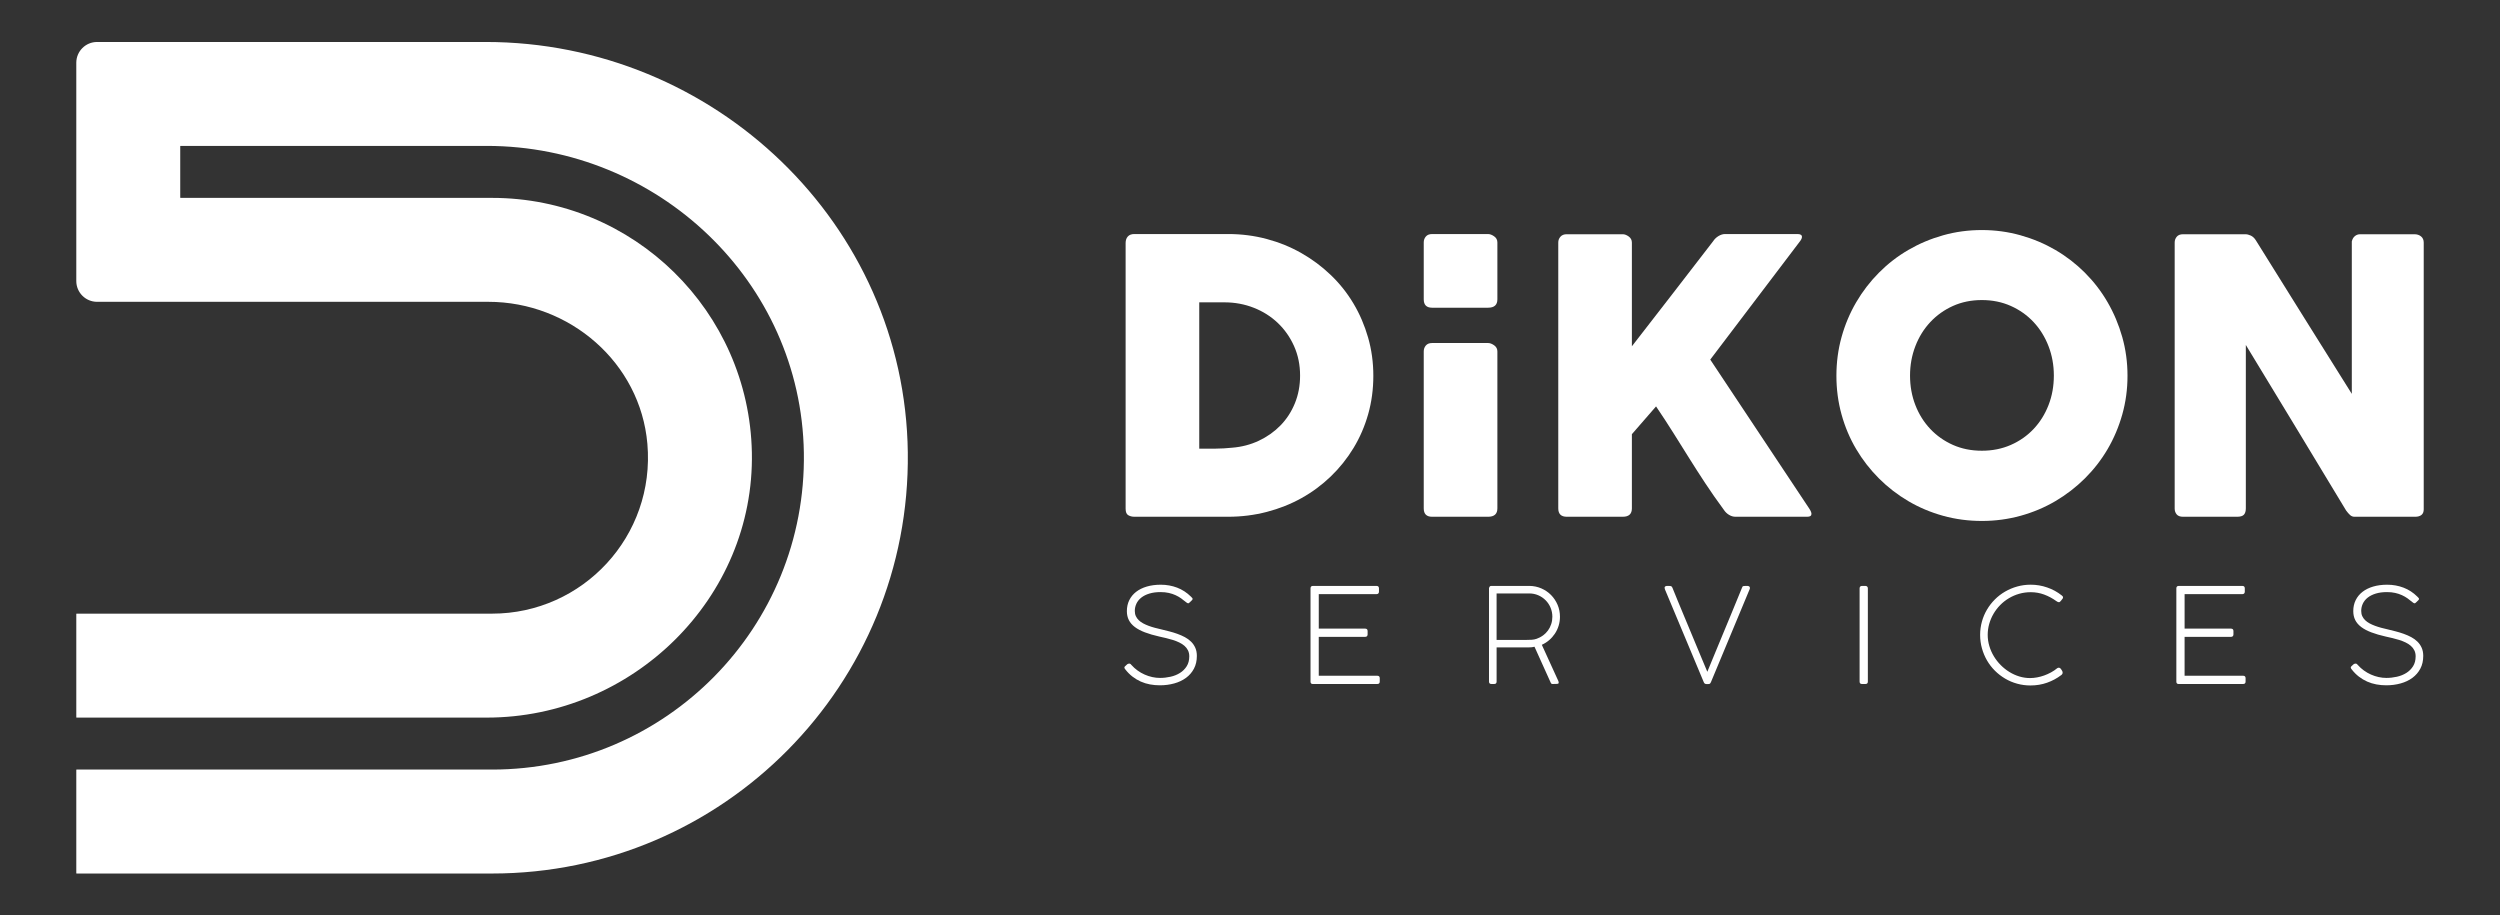
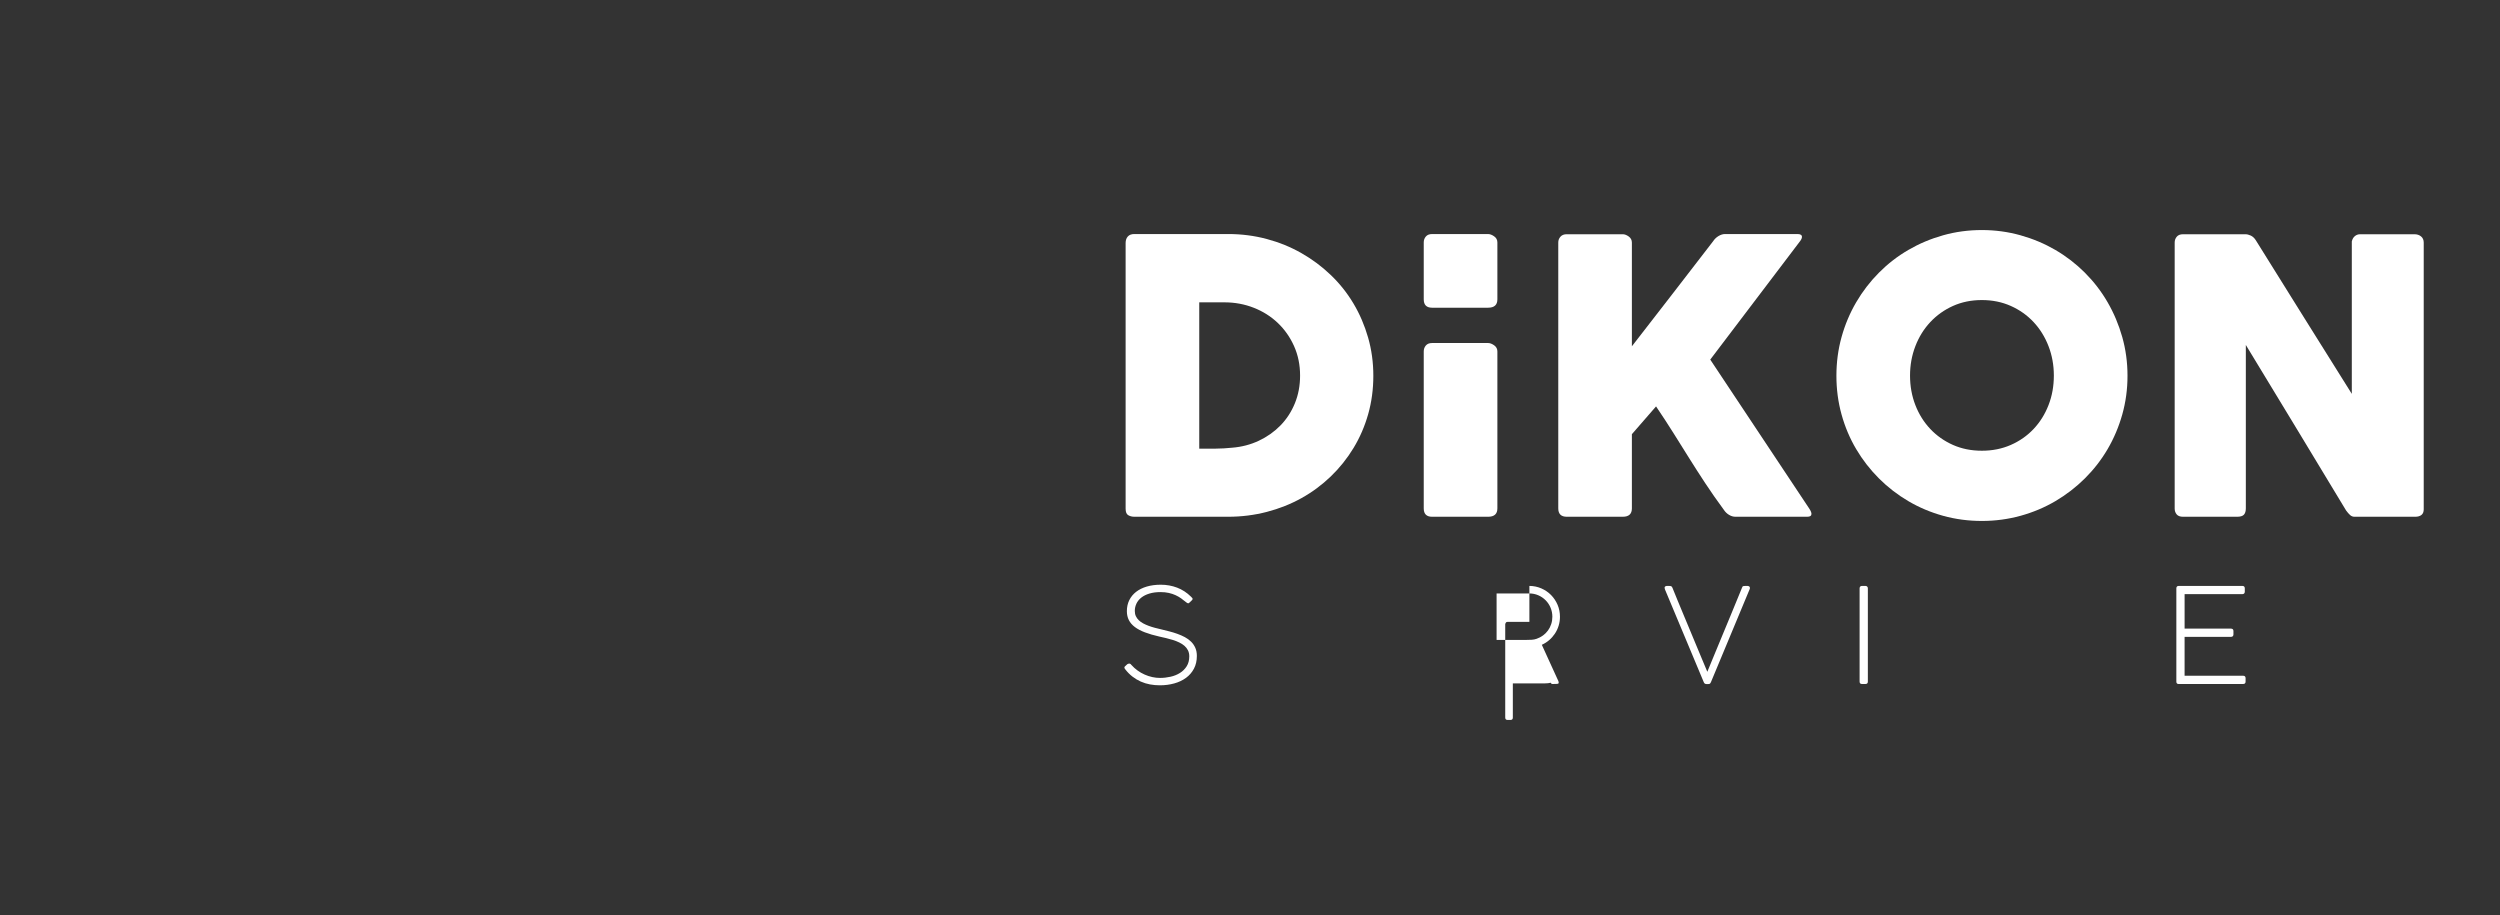
<svg xmlns="http://www.w3.org/2000/svg" id="Capa_1" x="0px" y="0px" viewBox="0 0 213 78" style="enable-background:new 0 0 213 78;" xml:space="preserve">
  <rect x="0" y="0" width="213" height="78" fill="#333333" stroke="none" />
  <style type="text/css">	.st0{fill:#FFFFFF;}</style>
  <g>
-     <path class="st0" d="M41.924,74.424c19.714,0,35.667-16.104,35.421-35.875C77.102,19.071,60.856,3.576,41.377,3.576l-33.105,0  C7.293,3.576,6.5,4.369,6.5,5.347v18.597c0,0.978,0.793,1.771,1.771,1.771l33.335,0c6.935,0,12.949,5.186,13.55,12.094  c0.685,7.872-5.503,14.474-13.232,14.474H6.52c-0.011,0-0.02,0.009-0.02,0.02v8.817c0,0.011,0.009,0.02,0.02,0.02h34.947  c12.425,0,22.841-10.169,22.592-22.591C63.819,26.529,54,16.86,41.924,16.86H15.376c-0.011,0-0.02-0.009-0.02-0.02v-4.389  c0-0.011,0.009-0.02,0.02-0.02h26.092c14.58,0,26.787,11.555,27.021,26.133c0.238,14.872-11.747,27.003-26.564,27.003H6.52  c-0.011,0-0.02,0.009-0.02,0.02v8.817c0,0.011,0.009,0.02,0.02,0.02H41.924z" />
    <g>
      <path class="st0" d="M121.303,20.654c0-0.195,0.06-0.362,0.179-0.502c0.119-0.14,0.297-0.211,0.535-0.211h4.766   c0.162,0,0.334,0.065,0.519,0.194c0.183,0.13,0.275,0.303,0.275,0.519v4.85c0,0.476-0.265,0.713-0.794,0.713h-4.766   c-0.476,0-0.714-0.237-0.714-0.713V20.654z" />
      <g>
        <path class="st0" d="M117.008,32.017c0,1.146-0.146,2.235-0.438,3.266c-0.292,1.032-0.708,1.994-1.248,2.885    c-0.541,0.891-1.186,1.699-1.937,2.423c-0.751,0.724-1.583,1.34-2.496,1.848c-0.913,0.508-1.899,0.899-2.958,1.175    c-1.059,0.275-2.156,0.413-3.291,0.413h-7.991c-0.195,0-0.368-0.043-0.519-0.13c-0.152-0.086-0.227-0.27-0.227-0.551V20.702    c0-0.227,0.062-0.411,0.186-0.551c0.124-0.14,0.311-0.211,0.559-0.211h7.991c1.135,0,2.229,0.14,3.283,0.421    c1.054,0.281,2.037,0.681,2.95,1.2c0.913,0.519,1.748,1.14,2.504,1.864c0.756,0.724,1.402,1.534,1.937,2.431    c0.535,0.897,0.951,1.864,1.248,2.901C116.86,29.796,117.008,30.882,117.008,32.017z M102.176,25.76v12.465h1.362    c0.248,0,0.492-0.008,0.729-0.024c0.237-0.016,0.475-0.035,0.713-0.057c0.811-0.065,1.567-0.262,2.269-0.592    c0.702-0.33,1.316-0.762,1.84-1.297c0.524-0.535,0.935-1.164,1.232-1.888c0.297-0.724,0.446-1.513,0.446-2.367    c0-0.908-0.17-1.742-0.51-2.504c-0.34-0.762-0.802-1.421-1.386-1.978c-0.583-0.556-1.267-0.989-2.051-1.297    c-0.783-0.308-1.618-0.462-2.504-0.462H102.176z" />
        <path class="st0" d="M121.303,29.938c0-0.195,0.06-0.362,0.179-0.502c0.119-0.14,0.297-0.211,0.535-0.211h4.766    c0.162,0,0.334,0.065,0.519,0.194c0.183,0.13,0.275,0.303,0.275,0.519v13.377c0,0.476-0.265,0.713-0.794,0.713h-4.766    c-0.476,0-0.714-0.237-0.714-0.713V29.938z" />
        <path class="st0" d="M132.764,20.67c0-0.195,0.061-0.362,0.186-0.502c0.124-0.14,0.299-0.211,0.525-0.211h4.786    c0.161,0,0.331,0.065,0.509,0.194c0.178,0.13,0.267,0.303,0.267,0.519v8.834c1.178-1.513,2.335-3.004,3.468-4.474    c1.135-1.469,2.286-2.961,3.452-4.474c0.12-0.184,0.273-0.332,0.463-0.446c0.189-0.113,0.376-0.17,0.559-0.17h6.16    c0.259,0,0.388,0.081,0.388,0.243c0,0.108-0.059,0.238-0.178,0.389l-7.635,10.066l8.445,12.708    c0.12,0.184,0.178,0.33,0.178,0.438c0,0.162-0.118,0.243-0.356,0.243h-6.126c-0.184,0-0.365-0.054-0.543-0.162    c-0.179-0.107-0.327-0.254-0.447-0.438c-0.572-0.778-1.093-1.524-1.563-2.237c-0.471-0.713-0.927-1.424-1.37-2.131    c-0.443-0.708-0.891-1.424-1.345-2.148c-0.454-0.724-0.952-1.486-1.491-2.285l-2.059,2.367v6.322    c0,0.476-0.259,0.713-0.776,0.713h-4.769c-0.486,0-0.727-0.237-0.727-0.713V20.67z" />
        <path class="st0" d="M156.462,32.017c0-1.145,0.146-2.245,0.438-3.299c0.292-1.053,0.708-2.042,1.248-2.966    c0.541-0.924,1.187-1.764,1.939-2.521c0.751-0.756,1.587-1.402,2.506-1.937c0.919-0.535,1.906-0.951,2.96-1.248    c1.054-0.297,2.155-0.446,3.301-0.446c1.135,0,2.233,0.149,3.293,0.446c1.059,0.297,2.049,0.713,2.968,1.248    c0.92,0.535,1.757,1.181,2.515,1.937c0.757,0.757,1.403,1.597,1.938,2.521c0.535,0.924,0.952,1.913,1.249,2.966    c0.297,1.054,0.446,2.153,0.446,3.299c0,1.146-0.149,2.245-0.446,3.299c-0.297,1.053-0.714,2.037-1.249,2.95    c-0.535,0.913-1.181,1.745-1.938,2.496c-0.757,0.751-1.595,1.397-2.515,1.937c-0.919,0.54-1.909,0.956-2.968,1.248    c-1.06,0.292-2.158,0.438-3.293,0.438c-1.147,0-2.247-0.146-3.301-0.438s-2.041-0.708-2.96-1.248    c-0.92-0.541-1.755-1.186-2.506-1.937c-0.752-0.751-1.398-1.583-1.939-2.496c-0.541-0.913-0.957-1.897-1.248-2.95    C156.608,34.262,156.462,33.162,156.462,32.017z M162.735,32c0,0.897,0.151,1.734,0.453,2.512    c0.302,0.778,0.726,1.456,1.271,2.034c0.545,0.578,1.19,1.032,1.934,1.362c0.745,0.33,1.565,0.494,2.461,0.494    c0.895,0,1.718-0.164,2.468-0.494c0.75-0.33,1.398-0.783,1.943-1.362c0.545-0.578,0.968-1.256,1.27-2.034    c0.303-0.778,0.453-1.615,0.453-2.512c0-0.886-0.151-1.721-0.453-2.504c-0.302-0.783-0.726-1.467-1.27-2.051    c-0.545-0.584-1.193-1.043-1.943-1.378s-1.573-0.502-2.468-0.502c-0.896,0-1.716,0.167-2.461,0.502    c-0.744,0.335-1.389,0.794-1.934,1.378c-0.545,0.583-0.969,1.267-1.271,2.051C162.886,30.28,162.735,31.114,162.735,32z" />
        <path class="st0" d="M185.282,20.67c0-0.195,0.059-0.362,0.178-0.502c0.119-0.14,0.297-0.211,0.535-0.211h5.301    c0.151,0,0.308,0.038,0.47,0.113c0.162,0.076,0.303,0.205,0.422,0.389c1.372,2.215,2.734,4.398,4.085,6.549    c1.351,2.151,2.718,4.334,4.101,6.549V20.573c0.043-0.195,0.129-0.346,0.259-0.454c0.129-0.108,0.281-0.162,0.454-0.162h4.62    c0.227,0,0.416,0.062,0.567,0.186s0.227,0.3,0.227,0.527v22.726c0,0.216-0.065,0.376-0.194,0.478    c-0.13,0.103-0.308,0.154-0.535,0.154H200.6c-0.141,0-0.265-0.049-0.373-0.146c-0.108-0.097-0.221-0.227-0.34-0.389    c-1.438-2.377-2.859-4.727-4.263-7.051c-1.405-2.323-2.831-4.673-4.279-7.051v13.924c0,0.238-0.054,0.416-0.162,0.535    c-0.109,0.119-0.303,0.178-0.584,0.178h-4.603c-0.249,0-0.43-0.067-0.543-0.203c-0.113-0.135-0.17-0.3-0.17-0.494V20.67z" />
        <g>
          <path class="st0" d="M95.848,56.774c0.075-0.075,0.137-0.133,0.186-0.174c0.049-0.041,0.11-0.062,0.185-0.062     c0.041,0,0.077,0.013,0.107,0.04c0.03,0.026,0.054,0.052,0.073,0.079c0.157,0.176,0.331,0.333,0.52,0.469     c0.189,0.137,0.39,0.253,0.602,0.346c0.212,0.094,0.428,0.165,0.65,0.214c0.221,0.049,0.441,0.073,0.658,0.073     c0.304,0,0.605-0.034,0.903-0.101c0.298-0.067,0.565-0.175,0.801-0.323c0.236-0.148,0.427-0.338,0.574-0.571     c0.146-0.232,0.219-0.514,0.219-0.844c0-0.191-0.037-0.361-0.11-0.509c-0.073-0.148-0.174-0.277-0.301-0.387     c-0.128-0.111-0.276-0.206-0.445-0.287c-0.168-0.081-0.348-0.151-0.537-0.211c-0.189-0.06-0.383-0.113-0.582-0.16     c-0.199-0.046-0.392-0.091-0.579-0.132c-0.465-0.105-0.871-0.223-1.218-0.355c-0.347-0.131-0.634-0.283-0.863-0.455     c-0.229-0.173-0.399-0.369-0.512-0.591c-0.113-0.222-0.169-0.476-0.169-0.765c0-0.345,0.068-0.657,0.205-0.934     c0.137-0.278,0.331-0.514,0.582-0.709c0.251-0.195,0.555-0.345,0.911-0.45c0.356-0.105,0.754-0.157,1.192-0.157     c0.491,0,0.955,0.084,1.392,0.25c0.437,0.167,0.827,0.421,1.172,0.762c0.049,0.049,0.085,0.087,0.11,0.115     c0.024,0.028,0.037,0.057,0.037,0.087c0,0.03-0.019,0.065-0.056,0.104c-0.038,0.04-0.094,0.095-0.169,0.166     c-0.034,0.03-0.062,0.054-0.085,0.073c-0.022,0.019-0.045,0.028-0.067,0.028c-0.049,0-0.114-0.035-0.197-0.107     c-0.131-0.112-0.269-0.219-0.413-0.32s-0.303-0.192-0.475-0.27c-0.173-0.079-0.363-0.142-0.571-0.188     c-0.208-0.047-0.44-0.071-0.694-0.071c-0.368,0-0.688,0.042-0.962,0.127c-0.274,0.084-0.502,0.2-0.686,0.345     c-0.184,0.146-0.322,0.317-0.413,0.512c-0.092,0.195-0.138,0.402-0.138,0.619c0,0.168,0.03,0.318,0.09,0.447     c0.06,0.129,0.143,0.245,0.25,0.348c0.107,0.103,0.232,0.193,0.377,0.27c0.144,0.077,0.3,0.146,0.467,0.208     c0.167,0.062,0.342,0.117,0.526,0.166c0.184,0.049,0.367,0.094,0.551,0.135c0.218,0.052,0.443,0.109,0.678,0.169     c0.234,0.06,0.464,0.13,0.689,0.211c0.225,0.081,0.438,0.175,0.638,0.281c0.201,0.107,0.377,0.236,0.529,0.386     c0.152,0.149,0.272,0.324,0.36,0.523c0.088,0.198,0.132,0.429,0.132,0.691c0,0.412-0.083,0.774-0.248,1.086     s-0.39,0.572-0.675,0.782c-0.285,0.21-0.62,0.369-1.004,0.475c-0.384,0.107-0.794,0.16-1.229,0.16     c-0.285,0-0.564-0.025-0.838-0.076c-0.274-0.051-0.535-0.131-0.784-0.242c-0.25-0.111-0.484-0.251-0.706-0.422     c-0.221-0.17-0.424-0.373-0.607-0.61c-0.026-0.03-0.047-0.058-0.062-0.084c-0.015-0.026-0.023-0.056-0.023-0.09     C95.798,56.835,95.815,56.805,95.848,56.774z" />
-           <path class="st0" d="M117.274,49.919c0.142,0,0.214,0.071,0.214,0.212v0.279c0,0.063-0.018,0.114-0.053,0.153     c-0.036,0.039-0.091,0.059-0.166,0.059h-4.91v2.936h3.948c0.063,0,0.115,0.016,0.154,0.048c0.04,0.032,0.059,0.085,0.059,0.16     v0.287c0,0.063-0.018,0.114-0.054,0.152c-0.035,0.037-0.089,0.056-0.16,0.056h-3.948v3.312h4.983     c0.142,0,0.214,0.07,0.214,0.208v0.292c0,0.135-0.07,0.203-0.208,0.203h-5.512c-0.052,0-0.095-0.016-0.129-0.048     c-0.033-0.032-0.05-0.082-0.05-0.149v-7.951c0-0.075,0.019-0.128,0.056-0.16c0.037-0.032,0.087-0.048,0.15-0.048H117.274z" />
-           <path class="st0" d="M130.304,49.919c0.364,0.004,0.704,0.075,1.021,0.214c0.317,0.139,0.592,0.327,0.827,0.565     c0.234,0.239,0.419,0.516,0.554,0.832c0.135,0.317,0.202,0.655,0.202,1.015c0,0.266-0.037,0.521-0.112,0.765     c-0.075,0.244-0.181,0.469-0.318,0.675c-0.137,0.206-0.3,0.391-0.489,0.554c-0.19,0.163-0.398,0.295-0.627,0.397l1.411,3.092     c0.019,0.045,0.028,0.079,0.028,0.101c0,0.038-0.004,0.066-0.011,0.085c-0.008,0.018-0.028,0.032-0.062,0.042     c-0.034,0.009-0.086,0.015-0.157,0.016c-0.071,0.002-0.172,0.003-0.303,0.003c-0.068,0-0.117-0.035-0.146-0.107l-1.383-3.065     c-0.075,0.019-0.151,0.033-0.228,0.042c-0.077,0.01-0.164,0.014-0.262,0.014h-2.739v2.913c0,0.135-0.068,0.203-0.203,0.203     h-0.242c-0.135,0-0.203-0.068-0.203-0.203v-7.968c0.023-0.067,0.047-0.115,0.073-0.143s0.07-0.042,0.129-0.042H130.304z      M129.978,54.52h0.09c0.146,0,0.29-0.004,0.433-0.012c0.142-0.007,0.283-0.035,0.422-0.084c0.195-0.068,0.375-0.162,0.54-0.282     c0.165-0.12,0.306-0.262,0.425-0.425c0.118-0.164,0.21-0.345,0.275-0.544c0.066-0.199,0.098-0.408,0.098-0.625     c0-0.27-0.05-0.527-0.151-0.769s-0.241-0.453-0.419-0.633c-0.178-0.181-0.387-0.323-0.627-0.428     c-0.24-0.105-0.499-0.157-0.776-0.157h-2.778v3.959H129.978z" />
+           <path class="st0" d="M130.304,49.919c0.364,0.004,0.704,0.075,1.021,0.214c0.317,0.139,0.592,0.327,0.827,0.565     c0.234,0.239,0.419,0.516,0.554,0.832c0.135,0.317,0.202,0.655,0.202,1.015c0,0.266-0.037,0.521-0.112,0.765     c-0.075,0.244-0.181,0.469-0.318,0.675c-0.137,0.206-0.3,0.391-0.489,0.554c-0.19,0.163-0.398,0.295-0.627,0.397l1.411,3.092     c0.019,0.045,0.028,0.079,0.028,0.101c0,0.038-0.004,0.066-0.011,0.085c-0.008,0.018-0.028,0.032-0.062,0.042     c-0.034,0.009-0.086,0.015-0.157,0.016c-0.071,0.002-0.172,0.003-0.303,0.003c-0.068,0-0.117-0.035-0.146-0.107c-0.075,0.019-0.151,0.033-0.228,0.042c-0.077,0.01-0.164,0.014-0.262,0.014h-2.739v2.913c0,0.135-0.068,0.203-0.203,0.203     h-0.242c-0.135,0-0.203-0.068-0.203-0.203v-7.968c0.023-0.067,0.047-0.115,0.073-0.143s0.07-0.042,0.129-0.042H130.304z      M129.978,54.52h0.09c0.146,0,0.29-0.004,0.433-0.012c0.142-0.007,0.283-0.035,0.422-0.084c0.195-0.068,0.375-0.162,0.54-0.282     c0.165-0.12,0.306-0.262,0.425-0.425c0.118-0.164,0.21-0.345,0.275-0.544c0.066-0.199,0.098-0.408,0.098-0.625     c0-0.27-0.05-0.527-0.151-0.769s-0.241-0.453-0.419-0.633c-0.178-0.181-0.387-0.323-0.627-0.428     c-0.24-0.105-0.499-0.157-0.776-0.157h-2.778v3.959H129.978z" />
          <path class="st0" d="M145.464,57.236c0.131-0.322,0.276-0.675,0.436-1.06c0.159-0.384,0.325-0.785,0.498-1.203     c0.172-0.418,0.35-0.846,0.531-1.283c0.182-0.436,0.36-0.866,0.534-1.288c0.175-0.422,0.342-0.829,0.503-1.223     c0.161-0.394,0.311-0.759,0.45-1.097c0.019-0.045,0.035-0.079,0.048-0.101c0.013-0.022,0.035-0.037,0.065-0.045     c0.03-0.008,0.074-0.012,0.132-0.012c0.059,0,0.143,0,0.256,0c0.116,0.015,0.174,0.07,0.174,0.164     c0,0.007-0.001,0.024-0.002,0.05c-0.002,0.027-0.007,0.043-0.014,0.051l-3.307,7.94c-0.019,0.041-0.041,0.077-0.068,0.107     c-0.026,0.031-0.077,0.045-0.152,0.045h-0.163c-0.109,0-0.184-0.054-0.225-0.163l-3.29-7.862     c-0.007-0.015-0.017-0.04-0.028-0.076c-0.011-0.036-0.017-0.074-0.017-0.115c0-0.075,0.056-0.122,0.169-0.141h0.247     c0.064,0,0.113,0.009,0.149,0.026c0.036,0.016,0.069,0.057,0.099,0.121c0.135,0.337,0.284,0.703,0.447,1.097     c0.164,0.394,0.333,0.802,0.509,1.226c0.176,0.423,0.356,0.854,0.538,1.291s0.359,0.865,0.534,1.285s0.342,0.822,0.503,1.206     C145.181,56.56,145.33,56.913,145.464,57.236z" />
          <path class="st0" d="M158.438,50.122c0-0.06,0.018-0.109,0.052-0.146c0.035-0.037,0.087-0.056,0.154-0.056h0.29     c0.06,0,0.109,0.018,0.148,0.054c0.038,0.035,0.059,0.085,0.059,0.149v7.951c0,0.135-0.069,0.203-0.207,0.203h-0.29     c-0.138,0-0.206-0.068-0.206-0.203V50.122z" />
-           <path class="st0" d="M175.652,50.724c0.079,0.052,0.118,0.11,0.118,0.175c0,0.041-0.015,0.081-0.045,0.118l-0.152,0.191     c-0.026,0.031-0.051,0.055-0.076,0.073c-0.024,0.019-0.052,0.028-0.082,0.028c-0.056,0-0.131-0.034-0.225-0.101     c-0.326-0.236-0.67-0.42-1.032-0.553c-0.362-0.133-0.74-0.2-1.133-0.2c-0.345,0-0.675,0.045-0.99,0.135     c-0.315,0.09-0.608,0.217-0.88,0.38c-0.272,0.163-0.519,0.357-0.74,0.582c-0.221,0.225-0.411,0.473-0.568,0.743     c-0.157,0.27-0.279,0.557-0.366,0.861c-0.086,0.304-0.129,0.615-0.129,0.934c0,0.322,0.046,0.639,0.138,0.948     c0.092,0.309,0.219,0.6,0.383,0.872c0.163,0.272,0.357,0.522,0.582,0.749c0.225,0.227,0.47,0.423,0.737,0.588     c0.266,0.165,0.549,0.294,0.849,0.386c0.3,0.092,0.608,0.138,0.923,0.138c0.191,0,0.389-0.019,0.593-0.057     c0.204-0.037,0.406-0.092,0.605-0.163c0.198-0.071,0.392-0.158,0.582-0.261c0.189-0.103,0.362-0.22,0.52-0.351     c0.045-0.034,0.092-0.051,0.141-0.051c0.079,0,0.148,0.047,0.208,0.14l0.084,0.135c0.026,0.045,0.039,0.092,0.039,0.141     c0,0.082-0.037,0.151-0.112,0.208c-0.367,0.281-0.773,0.499-1.215,0.655c-0.442,0.156-0.915,0.234-1.417,0.234     c-0.39,0-0.768-0.051-1.133-0.152c-0.366-0.101-0.707-0.245-1.023-0.433c-0.317-0.187-0.607-0.411-0.869-0.672     c-0.262-0.261-0.486-0.551-0.672-0.872c-0.186-0.32-0.33-0.664-0.433-1.032c-0.103-0.367-0.155-0.749-0.155-1.147     c0-0.39,0.051-0.768,0.152-1.133s0.245-0.707,0.433-1.023c0.187-0.317,0.411-0.605,0.672-0.866     c0.261-0.261,0.551-0.484,0.872-0.669c0.32-0.185,0.664-0.33,1.032-0.433c0.367-0.103,0.749-0.154,1.147-0.154     c0.483,0,0.952,0.079,1.406,0.237C174.874,50.207,175.284,50.432,175.652,50.724z" />
          <path class="st0" d="M191.043,49.919c0.142,0,0.214,0.071,0.214,0.212v0.279c0,0.063-0.018,0.114-0.053,0.153     c-0.036,0.039-0.091,0.059-0.166,0.059h-4.91v2.936h3.948c0.063,0,0.115,0.016,0.154,0.048c0.04,0.032,0.059,0.085,0.059,0.16     v0.287c0,0.063-0.018,0.114-0.054,0.152c-0.035,0.037-0.089,0.056-0.16,0.056h-3.948v3.312h4.983     c0.142,0,0.214,0.07,0.214,0.208v0.292c0,0.135-0.07,0.203-0.208,0.203h-5.512c-0.052,0-0.095-0.016-0.129-0.048     c-0.033-0.032-0.05-0.082-0.05-0.149v-7.951c0-0.075,0.019-0.128,0.056-0.16c0.037-0.032,0.087-0.048,0.15-0.048H191.043z" />
-           <path class="st0" d="M200.333,56.774c0.075-0.075,0.137-0.133,0.186-0.174c0.049-0.041,0.11-0.062,0.186-0.062     c0.041,0,0.077,0.013,0.107,0.04c0.03,0.026,0.054,0.052,0.073,0.079c0.157,0.176,0.331,0.333,0.52,0.469     c0.19,0.137,0.39,0.253,0.602,0.346c0.212,0.094,0.428,0.165,0.65,0.214c0.221,0.049,0.441,0.073,0.658,0.073     c0.304,0,0.605-0.034,0.902-0.101c0.298-0.067,0.566-0.175,0.802-0.323c0.236-0.148,0.427-0.338,0.574-0.571     c0.146-0.232,0.219-0.514,0.219-0.844c0-0.191-0.037-0.361-0.11-0.509c-0.073-0.148-0.173-0.277-0.301-0.387     c-0.128-0.111-0.275-0.206-0.444-0.287c-0.168-0.081-0.348-0.151-0.537-0.211c-0.189-0.06-0.383-0.113-0.582-0.16     c-0.198-0.046-0.392-0.091-0.579-0.132c-0.465-0.105-0.871-0.223-1.217-0.355c-0.347-0.131-0.635-0.283-0.863-0.455     c-0.229-0.173-0.399-0.369-0.512-0.591c-0.112-0.222-0.168-0.476-0.168-0.765c0-0.345,0.068-0.657,0.205-0.934     c0.137-0.278,0.331-0.514,0.582-0.709c0.251-0.195,0.555-0.345,0.911-0.45s0.754-0.157,1.192-0.157     c0.491,0,0.955,0.084,1.392,0.25c0.437,0.167,0.827,0.421,1.172,0.762c0.049,0.049,0.085,0.087,0.11,0.115     c0.024,0.028,0.037,0.057,0.037,0.087c0,0.03-0.019,0.065-0.056,0.104c-0.038,0.04-0.094,0.095-0.169,0.166     c-0.034,0.03-0.062,0.054-0.084,0.073c-0.023,0.019-0.045,0.028-0.067,0.028c-0.049,0-0.115-0.035-0.197-0.107     c-0.131-0.112-0.269-0.219-0.413-0.32c-0.145-0.101-0.303-0.192-0.475-0.27c-0.173-0.079-0.363-0.142-0.571-0.188     c-0.207-0.047-0.439-0.071-0.694-0.071c-0.367,0-0.688,0.042-0.962,0.127c-0.273,0.084-0.502,0.2-0.686,0.345     c-0.184,0.146-0.322,0.317-0.413,0.512c-0.092,0.195-0.138,0.402-0.138,0.619c0,0.168,0.03,0.318,0.09,0.447     c0.06,0.129,0.143,0.245,0.25,0.348c0.107,0.103,0.232,0.193,0.377,0.27c0.144,0.077,0.3,0.146,0.467,0.208     c0.167,0.062,0.342,0.117,0.526,0.166c0.183,0.049,0.367,0.094,0.551,0.135c0.217,0.052,0.443,0.109,0.677,0.169     c0.234,0.06,0.464,0.13,0.689,0.211c0.225,0.081,0.438,0.175,0.638,0.281c0.201,0.107,0.377,0.236,0.529,0.386     c0.151,0.149,0.272,0.324,0.359,0.523c0.088,0.198,0.132,0.429,0.132,0.691c0,0.412-0.082,0.774-0.248,1.086     c-0.165,0.311-0.39,0.572-0.675,0.782c-0.285,0.21-0.619,0.369-1.004,0.475c-0.384,0.107-0.794,0.16-1.228,0.16     c-0.285,0-0.564-0.025-0.838-0.076c-0.274-0.051-0.536-0.131-0.785-0.242c-0.25-0.111-0.484-0.251-0.706-0.422     c-0.221-0.17-0.423-0.373-0.607-0.61c-0.026-0.03-0.047-0.058-0.062-0.084c-0.015-0.026-0.023-0.056-0.023-0.09     C200.283,56.835,200.299,56.805,200.333,56.774z" />
        </g>
      </g>
    </g>
  </g>
</svg>